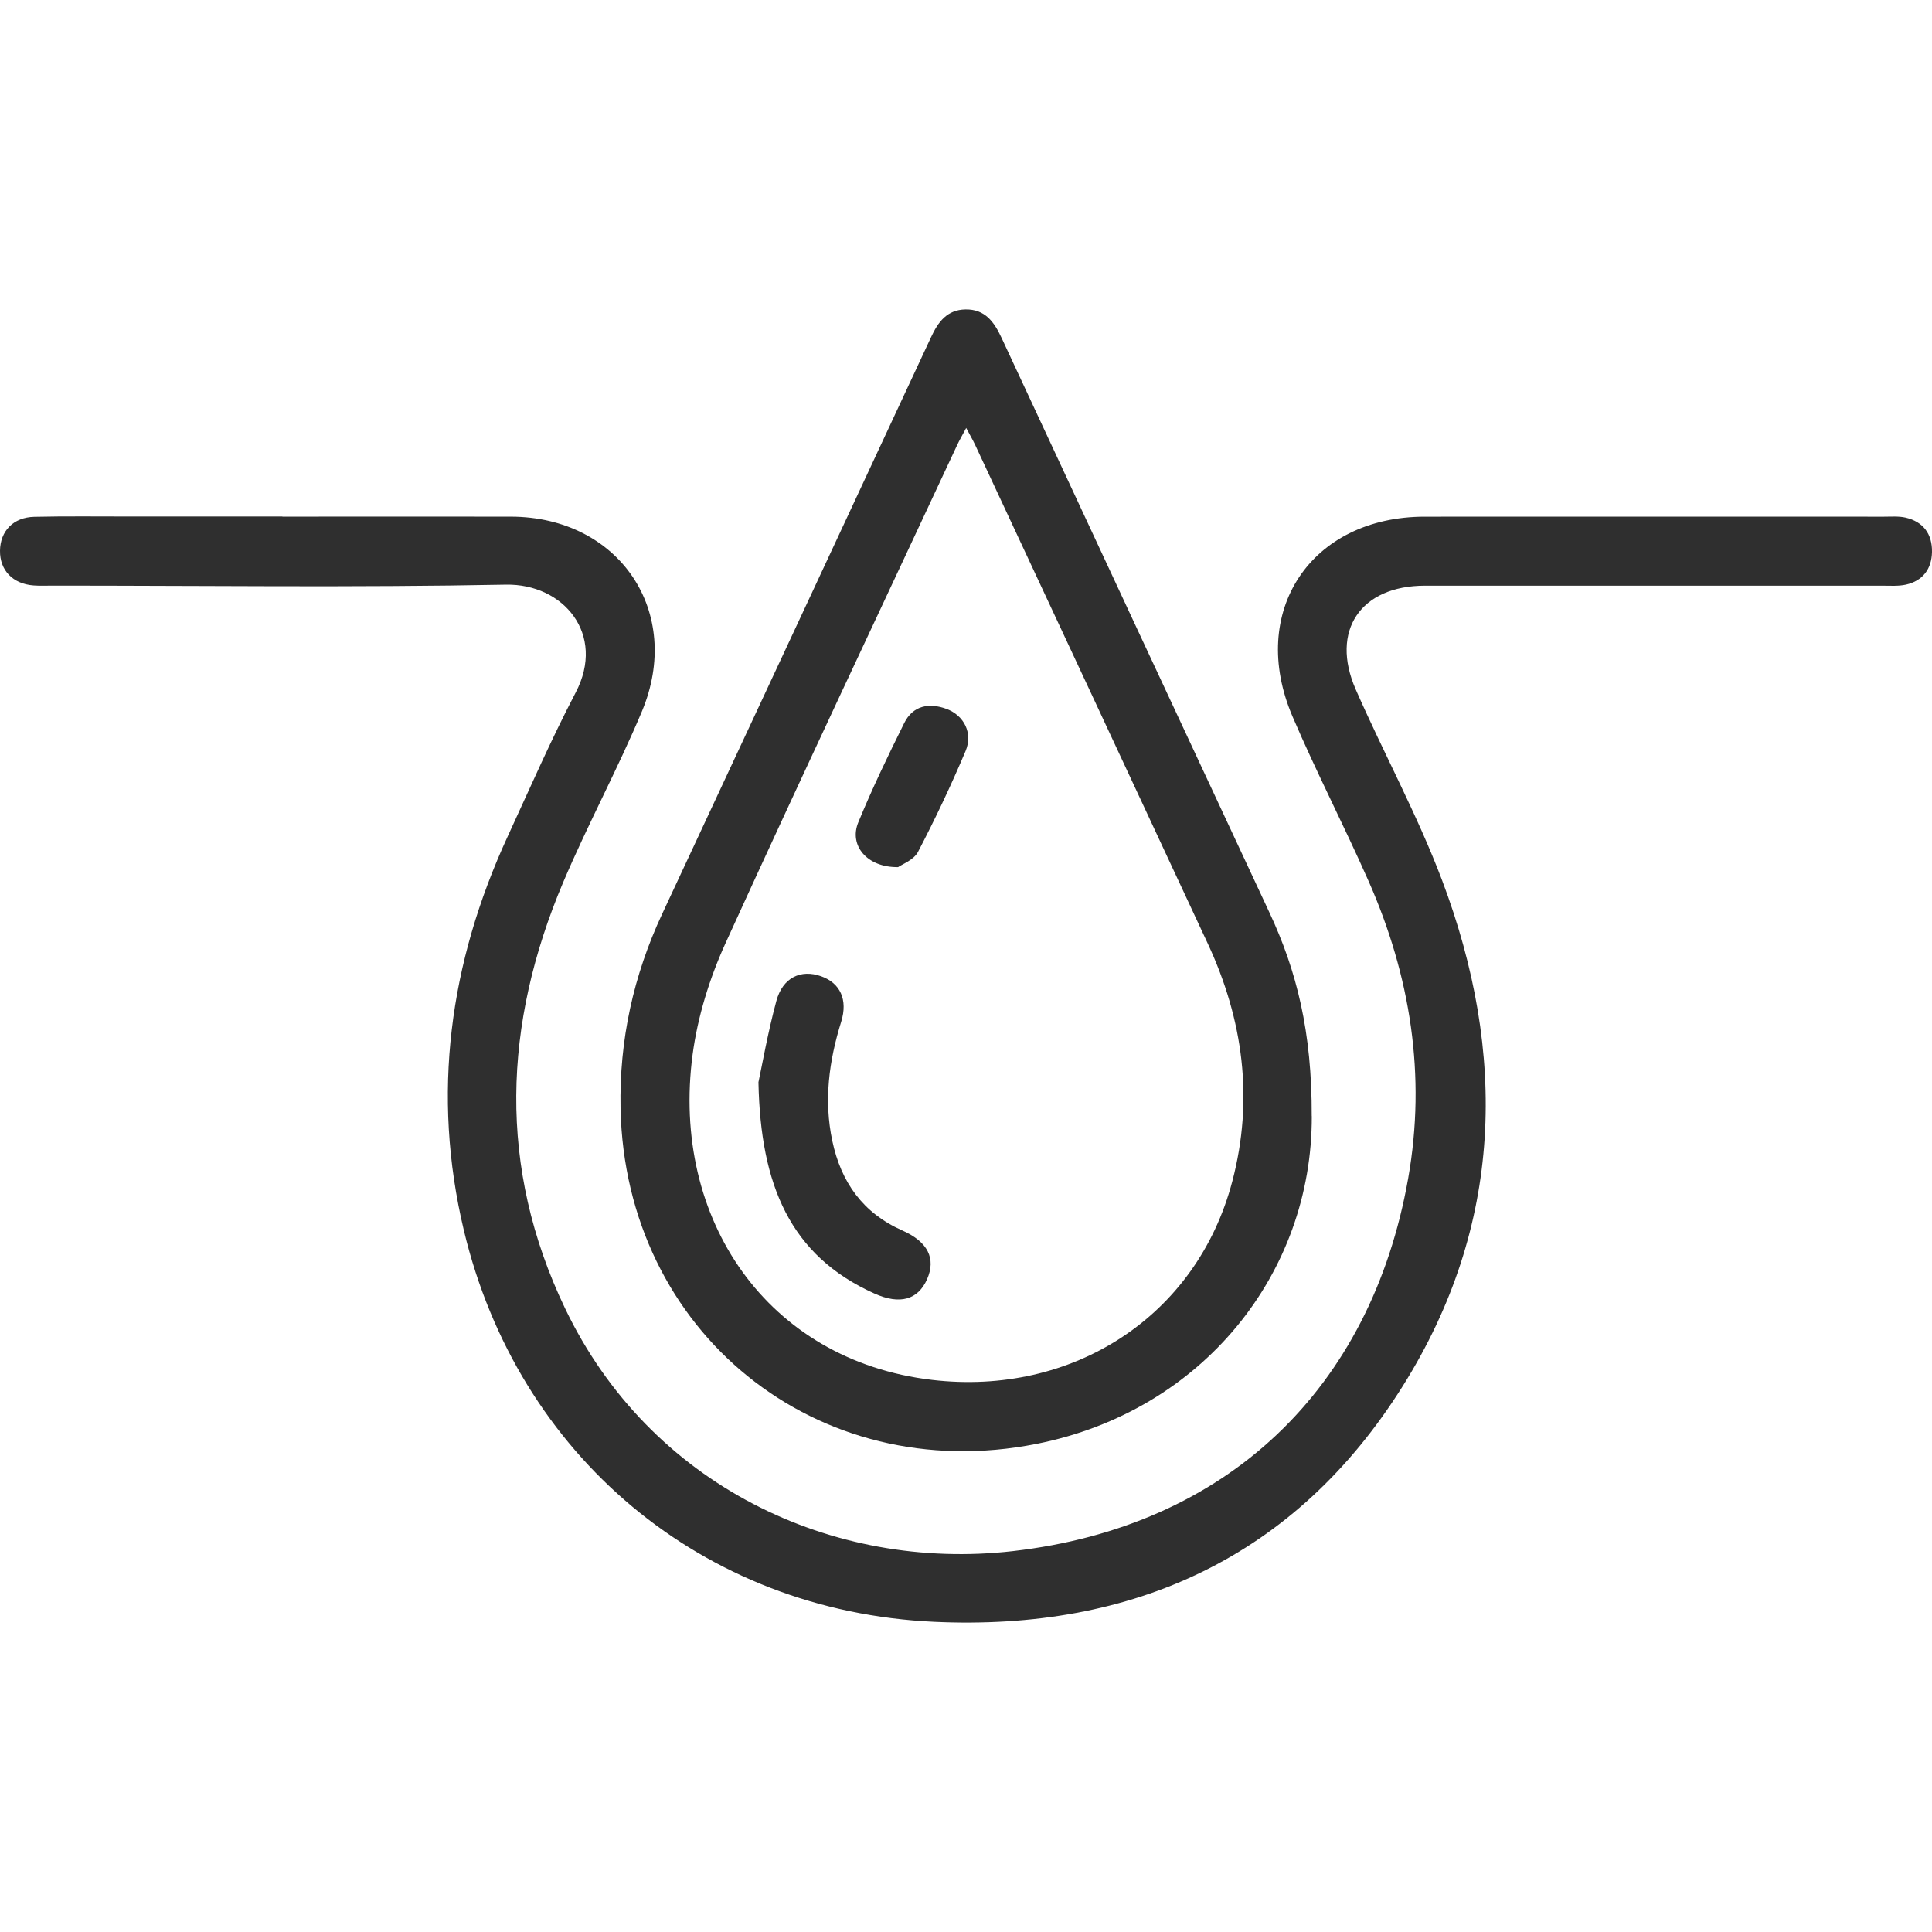
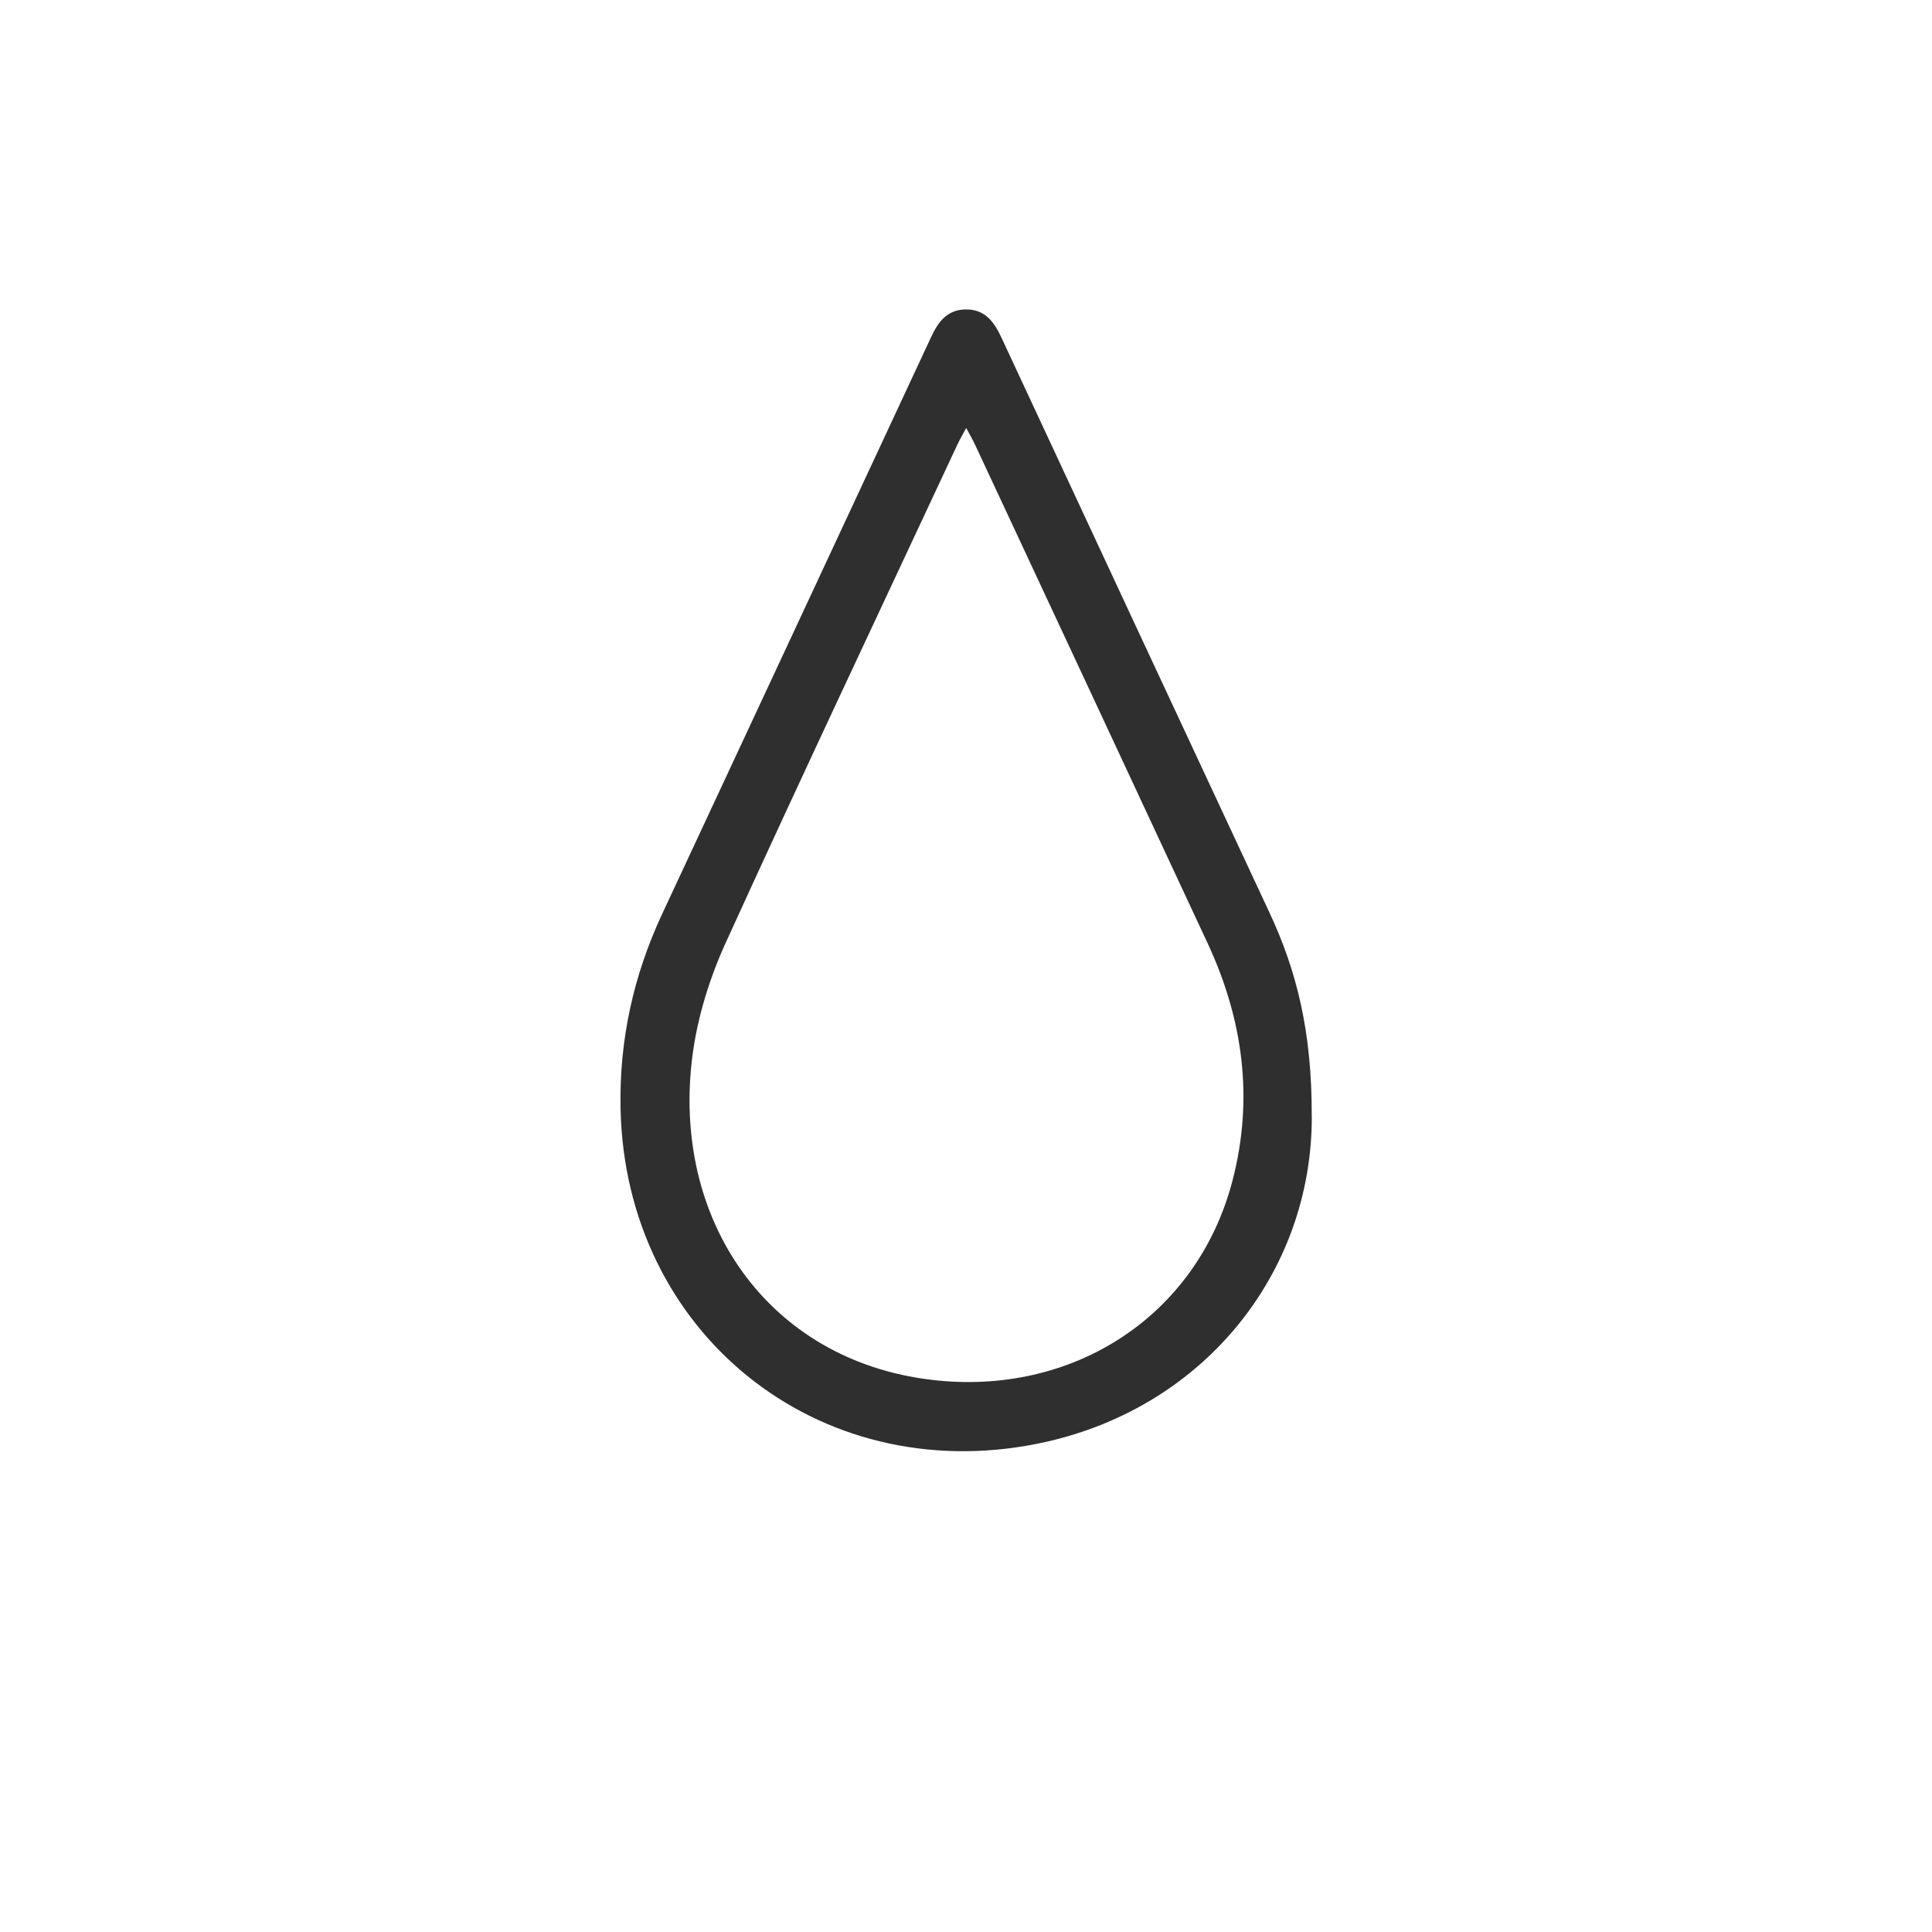
<svg xmlns="http://www.w3.org/2000/svg" width="56" height="56" viewBox="0 0 56 56" fill="none">
-   <path d="M8.186 14.975C10.395 14.975 12.605 14.97 14.814 14.975C17.949 14.985 19.817 17.738 18.603 20.628C17.901 22.299 17.035 23.899 16.327 25.567C14.581 29.685 14.421 33.838 16.381 37.929C18.835 43.051 24.131 45.559 29.363 44.959C35.556 44.248 39.736 40.275 40.817 34.154C41.343 31.175 40.884 28.29 39.666 25.533C38.959 23.933 38.152 22.375 37.464 20.767C36.163 17.724 37.995 14.978 41.295 14.976C45.734 14.973 50.173 14.976 54.611 14.976C54.82 14.976 55.036 14.958 55.235 15.003C55.752 15.123 56.01 15.484 56 16.002C55.99 16.492 55.732 16.837 55.243 16.946C55.024 16.994 54.787 16.976 54.558 16.976C50.139 16.976 45.722 16.976 41.303 16.976C39.439 16.976 38.55 18.281 39.297 19.985C40.109 21.836 41.083 23.62 41.796 25.506C43.7 30.548 43.569 35.535 40.665 40.168C37.553 45.136 32.841 47.275 27.078 47.009C20.36 46.7 15.004 42.196 13.445 35.662C12.505 31.719 13.026 27.914 14.712 24.252C15.357 22.852 15.975 21.435 16.688 20.07C17.567 18.388 16.335 16.914 14.663 16.946C10.288 17.031 5.911 16.974 1.535 16.974C1.348 16.974 1.16 16.983 0.972 16.969C0.369 16.924 -0.007 16.53 8.76476e-05 15.962C0.007 15.394 0.386 14.993 0.994 14.98C1.931 14.958 2.87 14.973 3.807 14.971C5.266 14.971 6.724 14.971 8.185 14.971L8.186 14.975Z" fill="#2F2F2F" />
  <path d="M38.023 32.355C38.035 36.899 34.869 40.896 30.042 41.852C23.681 43.112 18.116 38.614 17.987 32.126C17.947 30.146 18.361 28.275 19.193 26.491C21.789 20.919 24.392 15.351 26.985 9.778C27.192 9.331 27.45 8.979 27.984 8.969C28.552 8.959 28.816 9.331 29.033 9.798C31.616 15.352 34.207 20.902 36.797 26.454C37.584 28.14 38.03 29.904 38.021 32.353L38.023 32.355ZM28.006 12.404C27.892 12.619 27.812 12.755 27.745 12.898C25.498 17.713 23.226 22.516 21.024 27.351C20.565 28.362 20.221 29.473 20.075 30.57C19.442 35.348 22.249 39.433 27.007 39.996C31.085 40.479 34.692 38.16 35.721 34.234C36.344 31.858 36.035 29.556 35.006 27.346C32.764 22.529 30.515 17.716 28.268 12.902C28.201 12.758 28.121 12.623 28.006 12.405V12.404Z" fill="#2F2F2F" />
-   <path d="M21.984 31.369C22.091 30.871 22.255 29.929 22.504 29.01C22.688 28.334 23.214 28.088 23.8 28.297C24.352 28.492 24.582 28.975 24.382 29.617C24.029 30.751 23.875 31.894 24.125 33.07C24.378 34.268 25.012 35.16 26.154 35.666C26.899 35.995 27.133 36.481 26.873 37.076C26.61 37.674 26.086 37.828 25.342 37.492C22.901 36.393 22.044 34.35 21.984 31.369Z" fill="#2F2F2F" />
-   <path d="M26.033 25.134C25.124 25.147 24.605 24.502 24.877 23.839C25.278 22.862 25.738 21.906 26.209 20.959C26.462 20.448 26.932 20.362 27.435 20.548C27.943 20.737 28.207 21.251 27.988 21.769C27.569 22.761 27.107 23.739 26.608 24.694C26.486 24.928 26.148 25.05 26.032 25.134H26.033Z" fill="#2F2F2F" />
</svg>